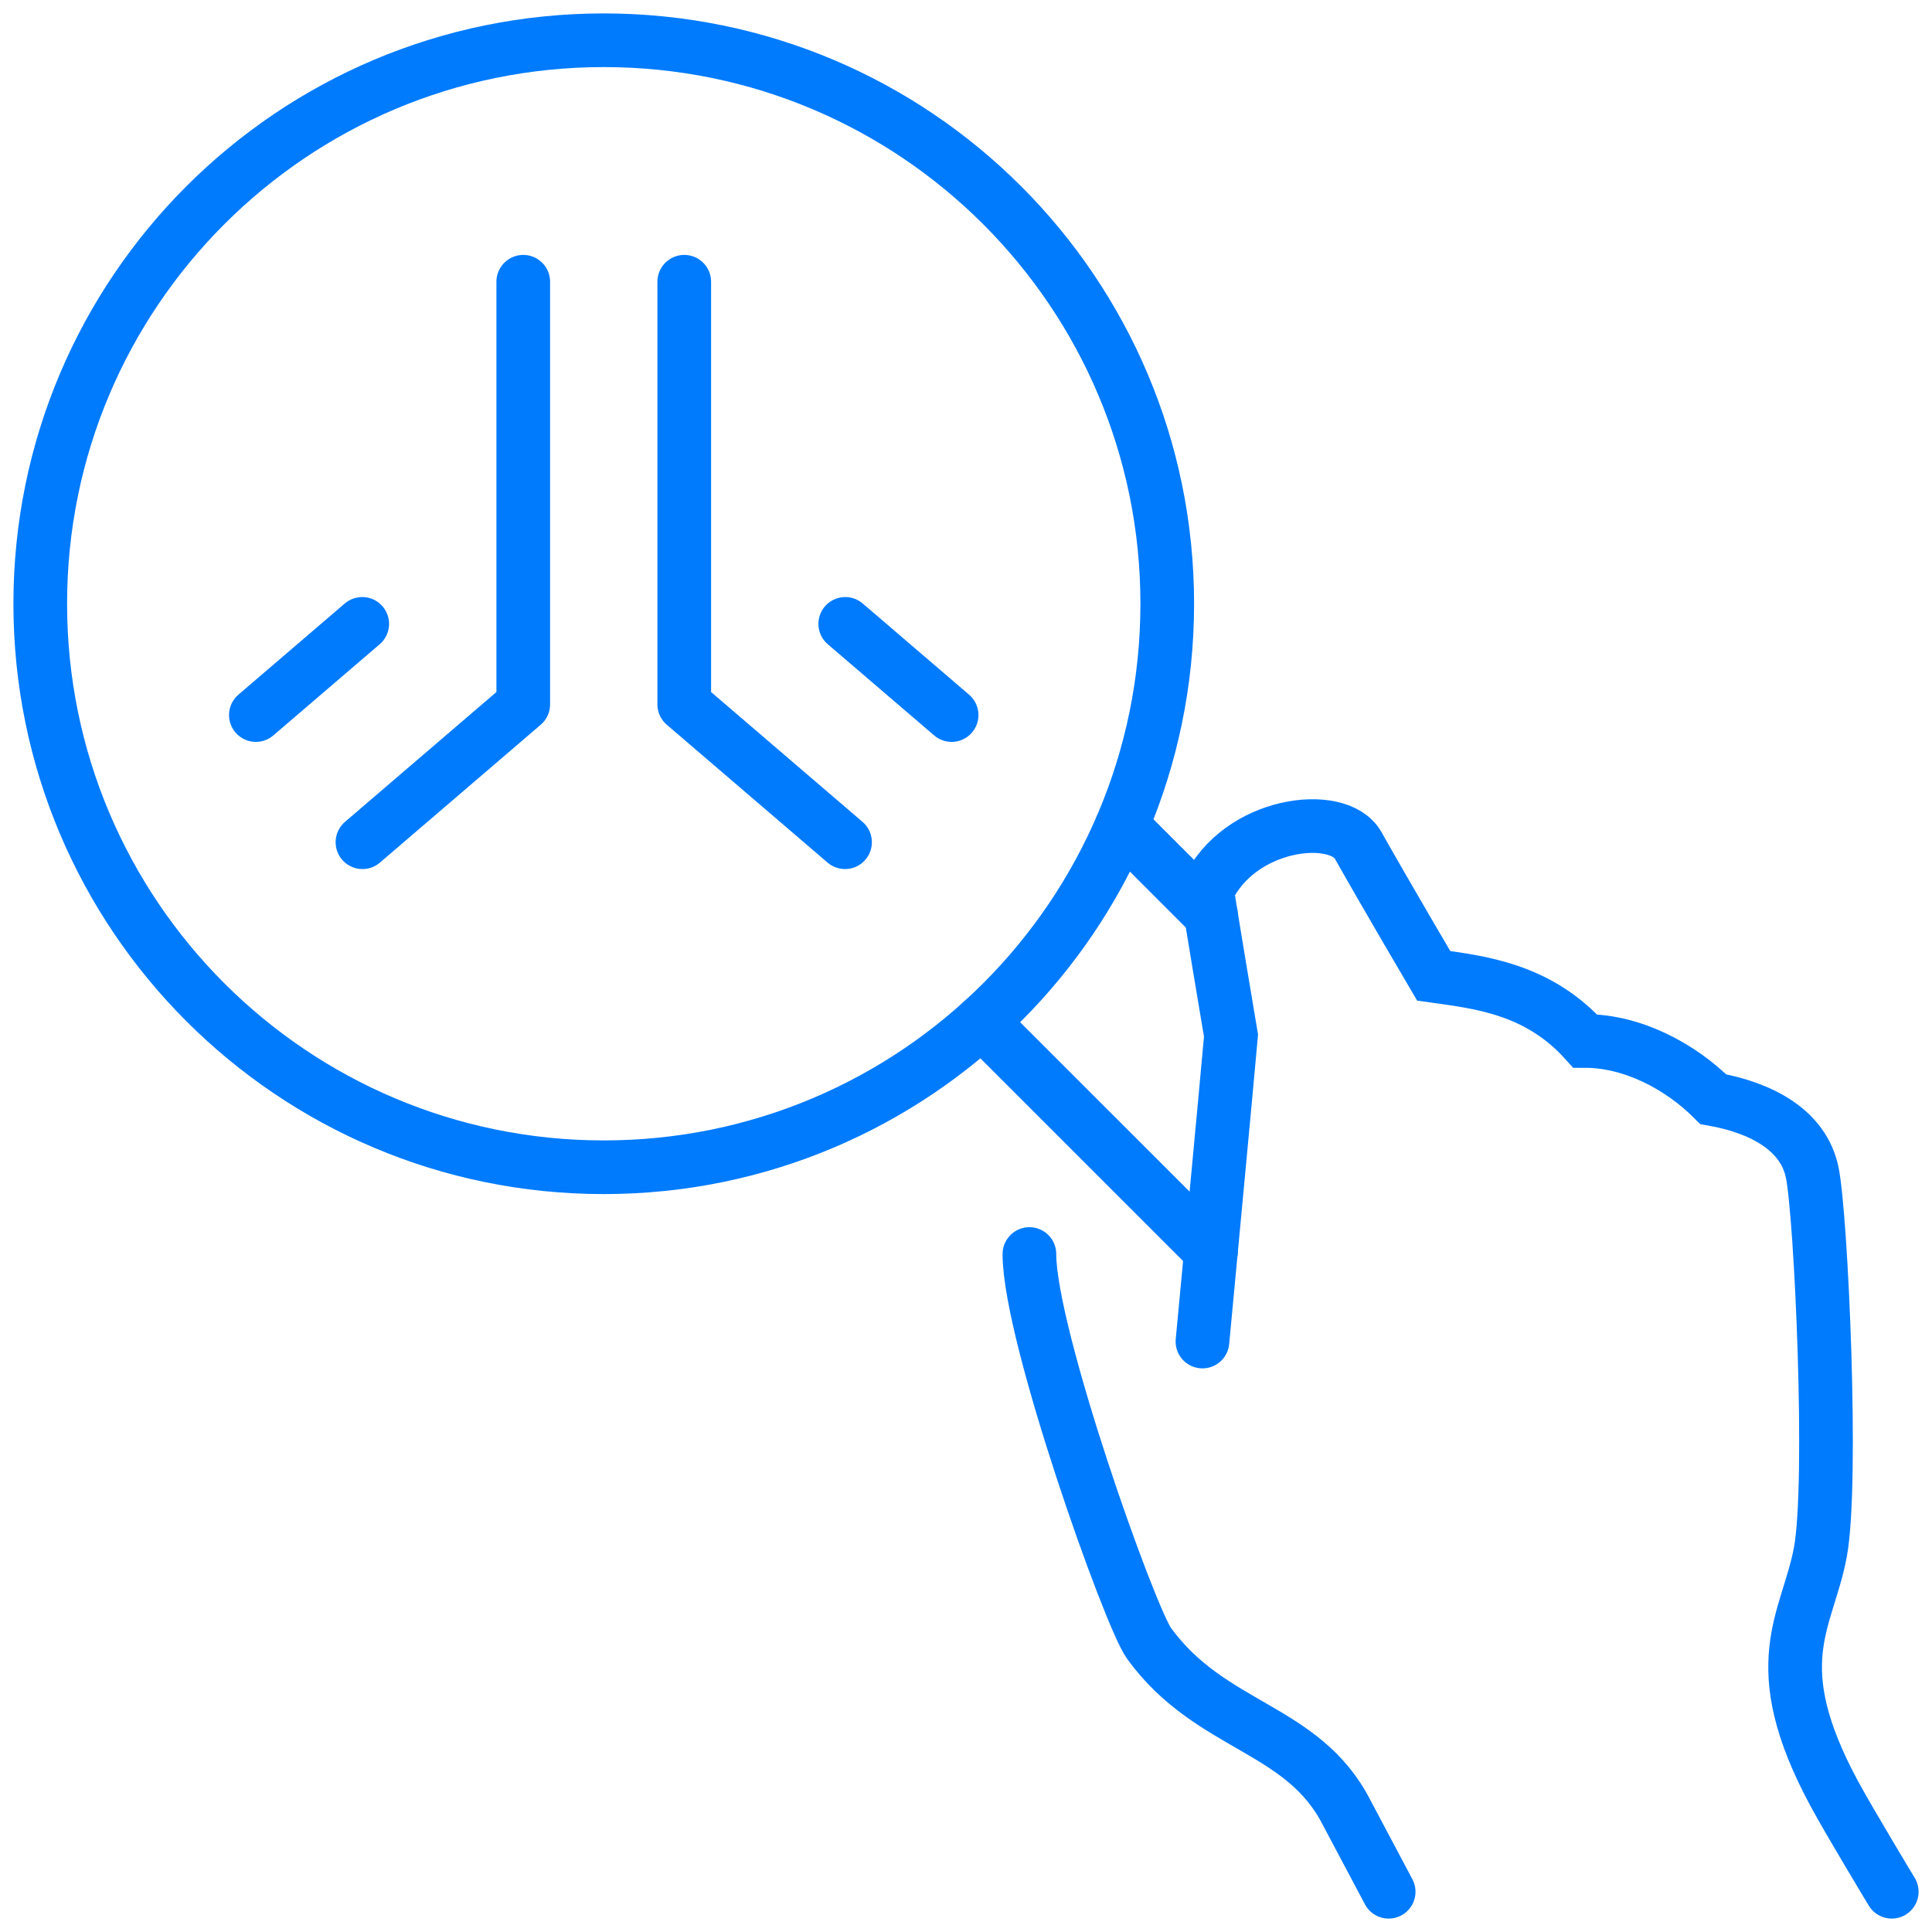
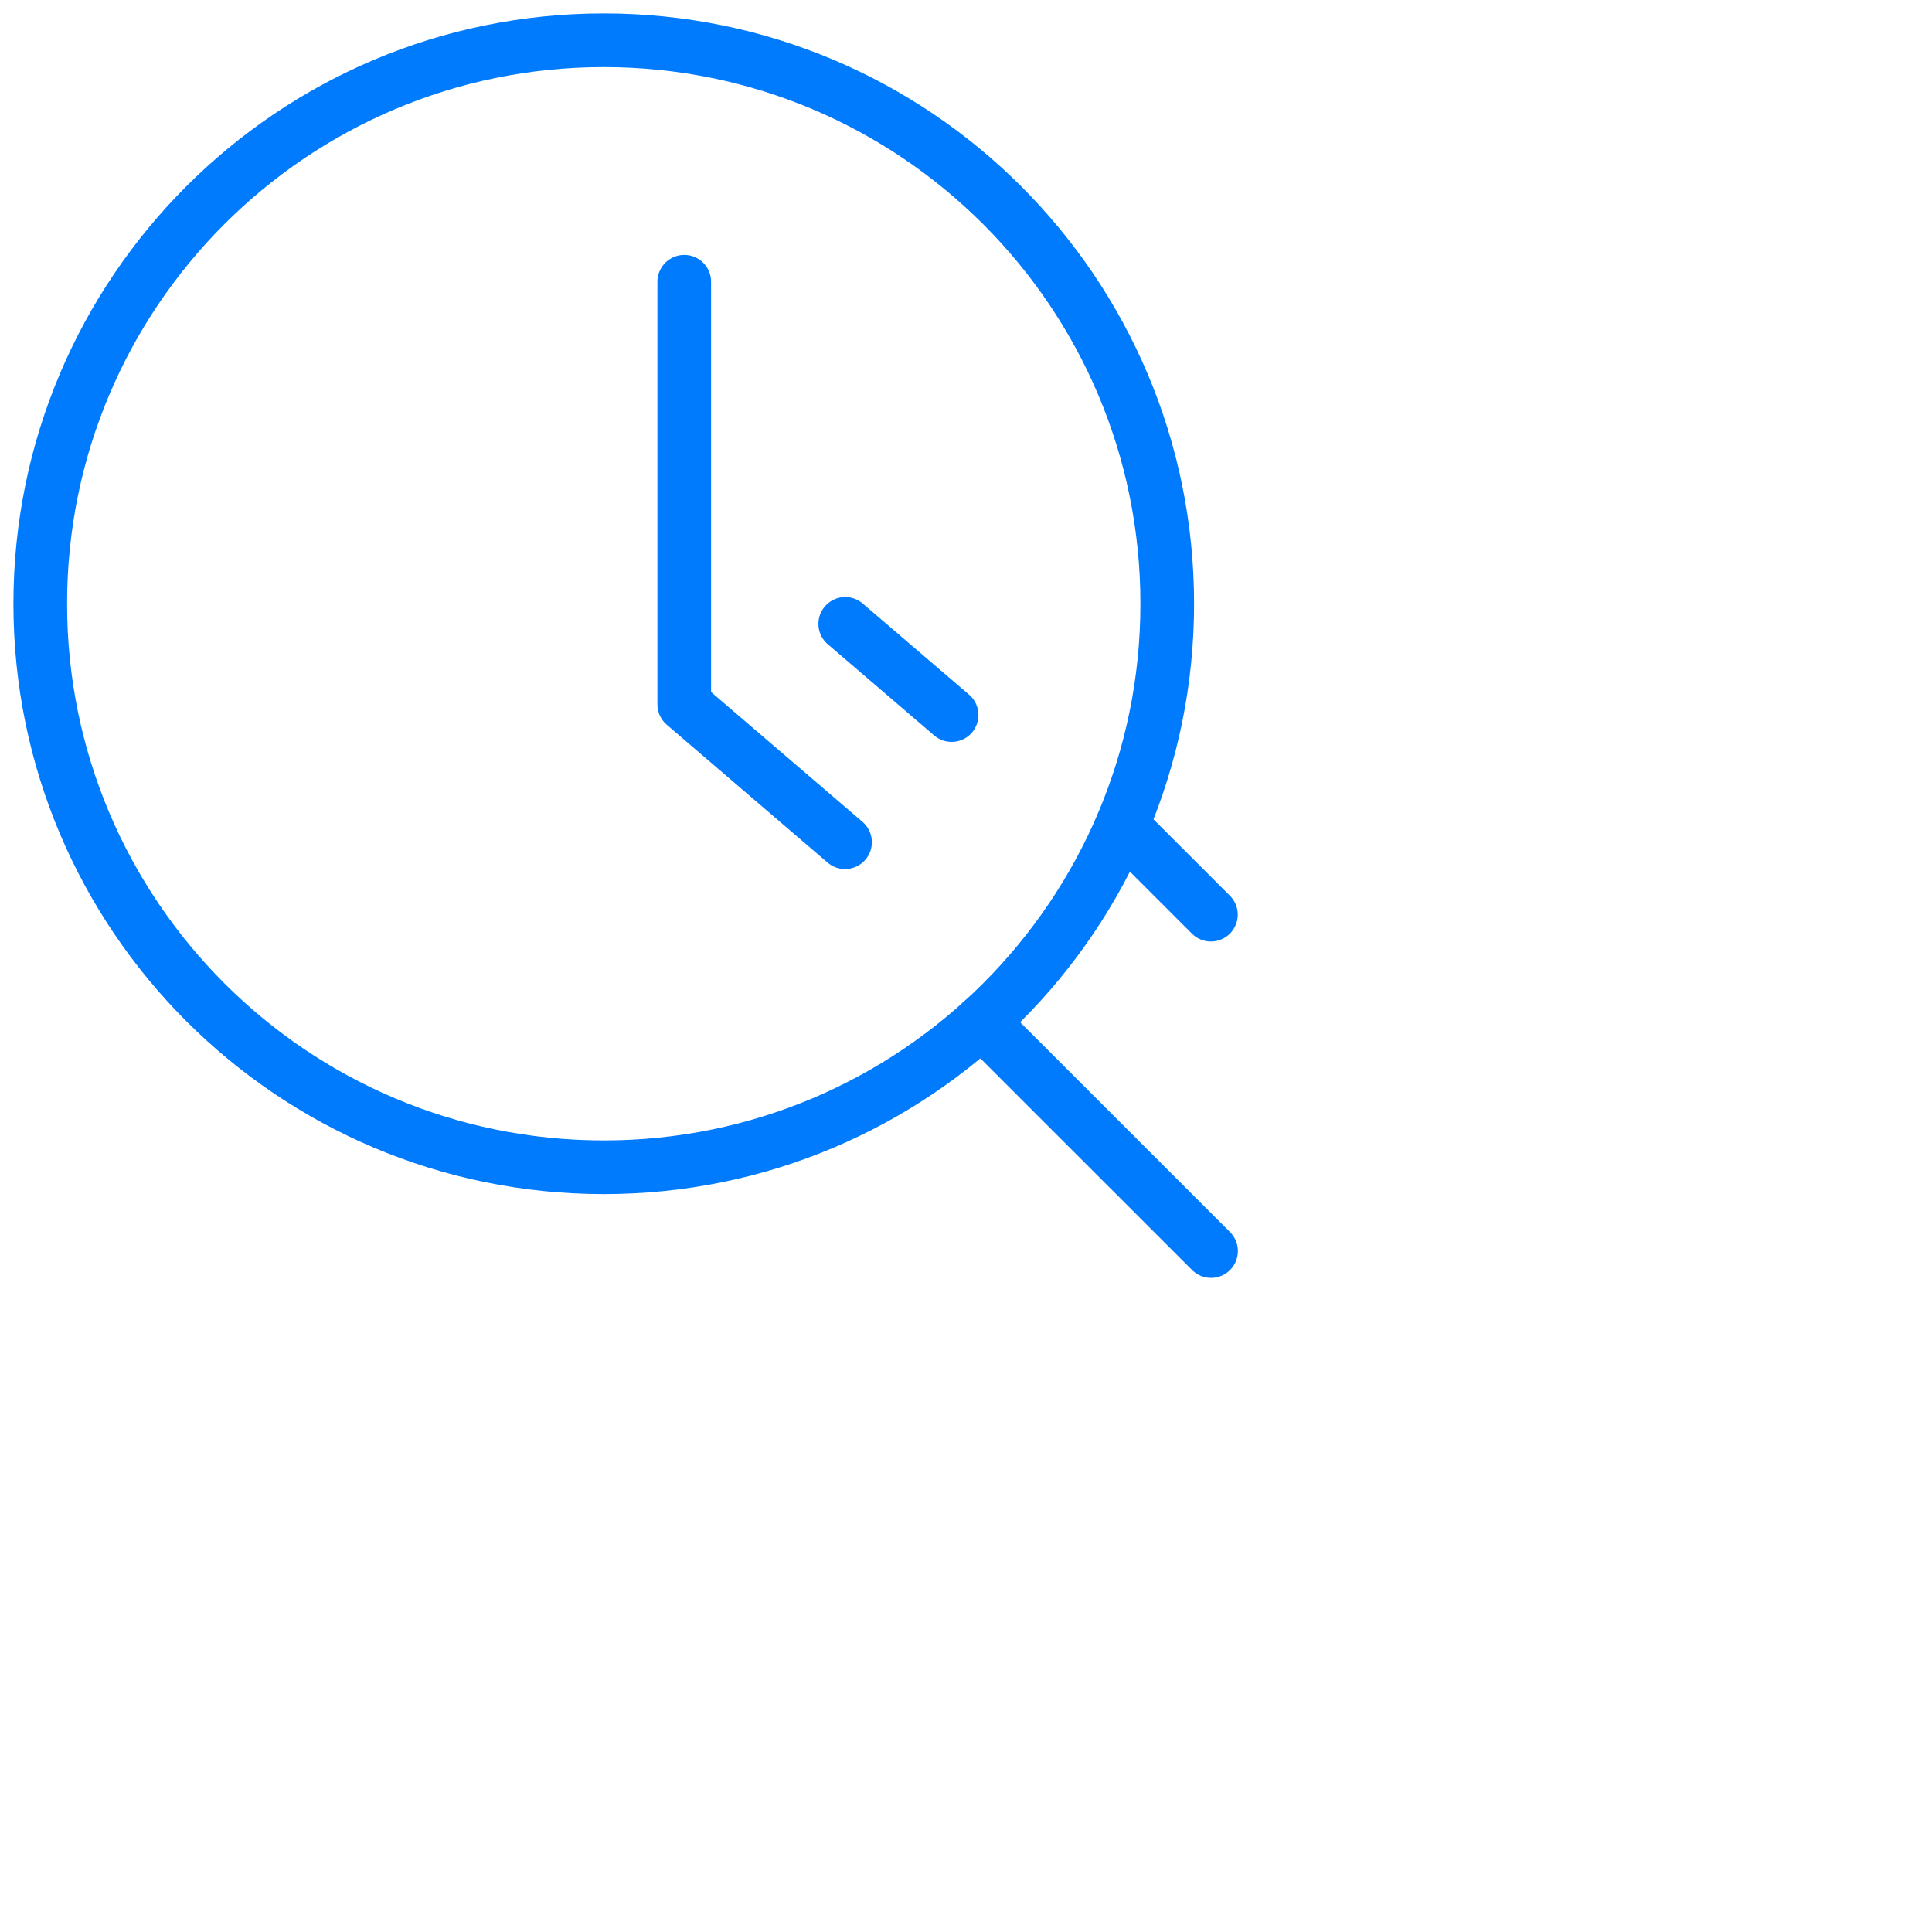
<svg xmlns="http://www.w3.org/2000/svg" width="72" height="72" viewBox="0 0 72 72" fill="none">
  <g clip-path="url(#clip0_3339_5900)">
-     <path d="M44.812 49.995C44.812 49.995 45.72 40.378 45.876 38.593C45.651 37.256 45.251 34.875 44.985 33.202C46.157 30.632 49.875 30.193 50.612 31.5C51.641 33.328 53.43 36.367 53.43 36.367C55.149 36.607 57.313 36.844 59.072 38.794C60.831 38.794 62.612 39.727 63.847 40.963C65.627 41.282 67.198 42.099 67.534 43.684C67.869 45.268 68.321 55.241 67.841 57.836C67.361 60.429 65.722 61.969 68.37 66.866C68.968 67.965 70.5 70.5 70.5 70.5" stroke="#007BFD" stroke-width="2" stroke-miterlimit="10" stroke-linecap="round" />
-     <path d="M38.363 46.734C38.363 49.768 42.106 60.261 42.822 61.245C45.128 64.416 48.561 64.35 50.194 67.567L51.751 70.5" stroke="#007BFD" stroke-width="2" stroke-miterlimit="10" stroke-linecap="round" />
    <path d="M22.5 43.5C34.098 43.5 43.5 34.098 43.5 22.5C43.5 10.902 34.098 1.5 22.5 1.5C10.902 1.5 1.5 10.902 1.5 22.5C1.5 34.098 10.902 43.5 22.5 43.5Z" stroke="#007BFD" stroke-width="2" stroke-linejoin="round" />
    <path d="M41.812 30.773L45.127 34.087" stroke="#007BFD" stroke-width="2" stroke-miterlimit="10" stroke-linecap="round" />
    <path d="M36.582 38.074L45.132 46.622" stroke="#007BFD" stroke-width="2" stroke-miterlimit="10" stroke-linecap="round" />
    <path d="M25.5 10.5V26.25L31.492 31.387" stroke="#007BFD" stroke-width="2" stroke-linecap="round" stroke-linejoin="round" />
    <path d="M31.5 23.25L35.464 26.648" stroke="#007BFD" stroke-width="2" stroke-linecap="round" stroke-linejoin="round" />
-     <path d="M19.5 10.5V26.25L13.508 31.387" stroke="#007BFD" stroke-width="2" stroke-linecap="round" stroke-linejoin="round" />
-     <path d="M13.499 23.25L9.535 26.648" stroke="#007BFD" stroke-width="2" stroke-linecap="round" stroke-linejoin="round" />
  </g>
  <defs>
    <clipPath id="clip0_3339_5900">
      <rect width="72" height="72" fill="white" />
    </clipPath>
  </defs>
</svg>